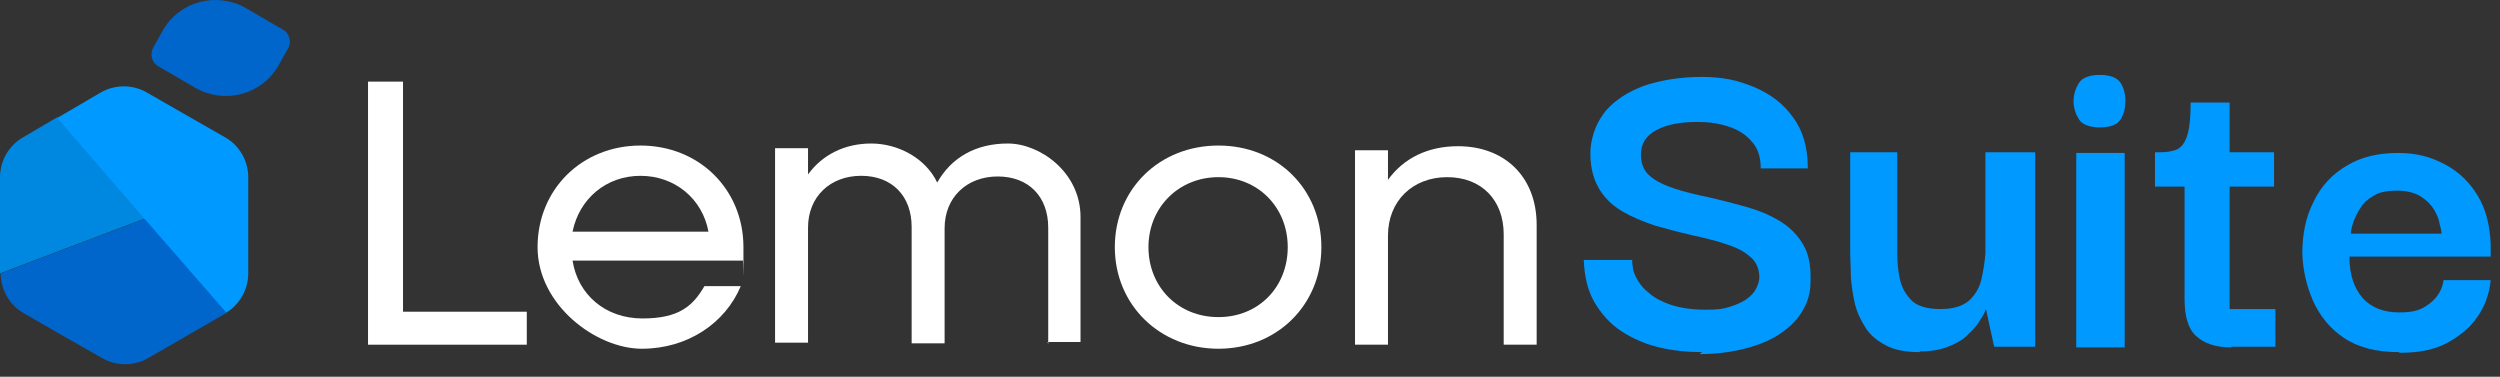
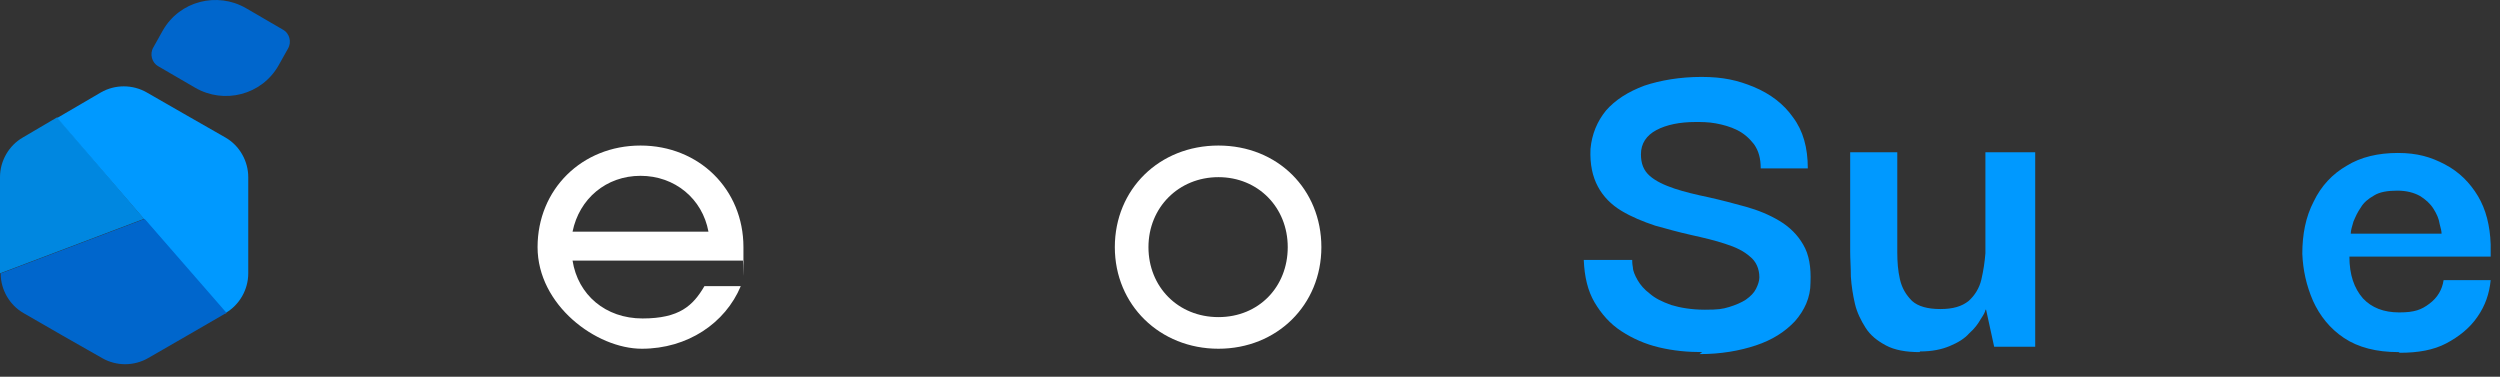
<svg xmlns="http://www.w3.org/2000/svg" width="146" height="22" viewBox="0 0 146 22" fill="none">
  <rect x="0" y="0" width="146" height="22" fill="#333333" stroke="none" />
  <path d="M99.407 20.562C98.543 20.562 97.717 20.484 96.892 20.287C96.067 20.091 95.36 19.776 94.692 19.344C94.024 18.912 93.513 18.323 93.12 17.655C92.727 16.987 92.531 16.162 92.492 15.18H95.321C95.321 15.258 95.321 15.415 95.36 15.612C95.36 15.808 95.478 16.083 95.635 16.358C95.792 16.633 96.028 16.908 96.342 17.144C96.657 17.419 97.049 17.616 97.6 17.812C98.11 17.969 98.778 18.087 99.564 18.087C100.35 18.087 100.586 18.048 100.979 17.93C101.371 17.812 101.725 17.655 101.961 17.498C102.236 17.301 102.432 17.105 102.55 16.869C102.668 16.633 102.747 16.398 102.747 16.201C102.747 15.69 102.55 15.258 102.197 14.983C101.843 14.669 101.371 14.433 100.743 14.236C100.153 14.04 99.486 13.883 98.778 13.726C98.071 13.569 97.364 13.372 96.657 13.176C95.949 12.94 95.281 12.665 94.692 12.311C94.103 11.958 93.631 11.486 93.317 10.897C93.002 10.307 92.845 9.6 92.885 8.696C92.963 7.832 93.278 7.086 93.788 6.457C94.338 5.828 95.085 5.357 96.028 5.003C96.971 4.689 98.11 4.492 99.368 4.492C100.625 4.492 101.489 4.689 102.432 5.082C103.375 5.475 104.161 6.064 104.711 6.85C105.301 7.636 105.576 8.618 105.576 9.836H102.825C102.825 9.247 102.707 8.814 102.432 8.421C102.157 8.068 101.843 7.793 101.45 7.596C101.057 7.4 100.625 7.282 100.193 7.203C99.761 7.125 99.368 7.125 99.014 7.125C98.11 7.125 97.325 7.282 96.735 7.596C96.146 7.911 95.831 8.382 95.831 9.011C95.831 9.561 95.989 9.954 96.342 10.268C96.696 10.582 97.207 10.818 97.796 11.015C98.385 11.211 99.053 11.368 99.8 11.525C100.507 11.683 101.254 11.879 101.961 12.075C102.668 12.272 103.336 12.547 103.925 12.901C104.515 13.254 104.986 13.726 105.301 14.276C105.654 14.865 105.772 15.612 105.733 16.515C105.733 17.38 105.379 18.126 104.829 18.755C104.24 19.384 103.493 19.855 102.55 20.169C101.607 20.484 100.507 20.68 99.25 20.68L99.407 20.562Z" fill="#0099FF" />
  <path d="M112.098 20.563C111.312 20.563 110.644 20.445 110.133 20.17C109.622 19.895 109.23 19.581 108.954 19.148C108.679 18.716 108.444 18.245 108.326 17.734C108.208 17.223 108.129 16.712 108.09 16.162C108.09 15.652 108.051 15.141 108.051 14.709V8.894H110.801V14.709C110.801 15.298 110.84 15.809 110.958 16.32C111.076 16.83 111.312 17.223 111.666 17.577C112.019 17.891 112.569 18.048 113.316 18.048C114.062 18.048 114.573 17.891 114.966 17.577C115.32 17.263 115.595 16.83 115.713 16.32C115.83 15.809 115.909 15.298 115.948 14.787V8.894H118.856V20.249H116.459L115.988 18.088H115.948C115.948 18.206 115.83 18.402 115.673 18.638C115.516 18.913 115.32 19.188 115.005 19.463C114.73 19.777 114.337 20.013 113.866 20.209C113.394 20.406 112.844 20.524 112.137 20.524L112.098 20.563Z" fill="#0099FF" />
-   <path d="M122.628 7.439C122.039 7.439 121.606 7.282 121.41 6.968C121.214 6.654 121.096 6.3 121.096 5.907C121.096 5.514 121.214 5.16 121.41 4.846C121.606 4.532 122.039 4.375 122.628 4.375C123.217 4.375 123.65 4.532 123.846 4.846C124.043 5.16 124.121 5.514 124.121 5.907C124.121 6.3 124.043 6.654 123.846 6.968C123.65 7.282 123.257 7.439 122.628 7.439ZM121.253 20.288V8.932H124.082V20.288H121.253Z" fill="#0099FF" />
-   <path d="M125.85 10.897V8.893C126.243 8.893 126.597 8.893 126.832 8.815C127.107 8.775 127.304 8.657 127.461 8.461C127.618 8.264 127.736 7.989 127.815 7.597C127.893 7.204 127.933 6.693 127.933 5.986H130.211V8.893H132.805V10.897H125.85ZM130.29 20.288C129.386 20.288 128.718 20.052 128.247 19.62C127.775 19.187 127.579 18.441 127.579 17.459V10.583H130.211V18.048H132.883V20.248H130.329L130.29 20.288Z" fill="#0099FF" />
  <path d="M140.073 20.563C138.777 20.563 137.716 20.288 136.891 19.738C136.066 19.188 135.476 18.441 135.083 17.577C134.69 16.673 134.494 15.769 134.455 14.826C134.455 13.687 134.651 12.665 135.123 11.762C135.555 10.858 136.223 10.151 137.048 9.679C137.873 9.168 138.894 8.933 140.034 8.933C141.173 8.933 141.959 9.168 142.784 9.601C143.609 10.033 144.238 10.662 144.71 11.447C145.181 12.233 145.417 13.176 145.456 14.276V14.984H137.205C137.205 16.044 137.48 16.83 137.991 17.42C138.502 17.97 139.209 18.245 140.112 18.245C141.016 18.245 141.409 18.088 141.881 17.734C142.352 17.38 142.627 16.909 142.706 16.359H145.456C145.378 17.145 145.142 17.852 144.67 18.52C144.238 19.148 143.609 19.659 142.863 20.052C142.116 20.445 141.213 20.602 140.152 20.602L140.073 20.563ZM137.205 13.648H142.588C142.588 13.53 142.549 13.333 142.47 13.058C142.431 12.783 142.313 12.508 142.116 12.194C141.92 11.88 141.645 11.644 141.331 11.447C140.977 11.251 140.545 11.133 139.995 11.133C139.445 11.133 138.973 11.212 138.659 11.408C138.305 11.604 138.03 11.84 137.873 12.115C137.676 12.39 137.559 12.665 137.441 12.94C137.362 13.216 137.284 13.451 137.284 13.648H137.205Z" fill="#0099FF" />
-   <path d="M21.493 4.767H23.536V18.204H30.765V20.13H21.493V4.806V4.767Z" fill="white" />
  <path d="M31.394 14.433C31.394 11.054 33.987 8.5 37.406 8.5C40.824 8.5 43.417 11.054 43.417 14.433C43.417 17.812 43.417 15.022 43.378 15.219H33.437C33.752 17.222 35.362 18.598 37.523 18.598C39.684 18.598 40.47 17.851 41.138 16.712H43.26C42.356 18.873 40.156 20.366 37.484 20.366C34.812 20.366 31.394 17.812 31.394 14.433ZM33.437 13.529H41.374C41.02 11.604 39.409 10.268 37.406 10.268C35.402 10.268 33.83 11.604 33.437 13.529Z" fill="white" />
-   <path d="M61.216 20.09V13.292C61.216 11.485 60.076 10.306 58.269 10.306C56.462 10.306 55.165 11.524 55.165 13.332V20.05H53.24V13.253C53.24 11.446 52.1 10.267 50.293 10.267C48.486 10.267 47.189 11.485 47.189 13.292V20.011H45.264V8.656H47.189V10.188C48.014 9.049 49.311 8.381 50.882 8.381C52.454 8.381 54.065 9.245 54.733 10.66C55.558 9.206 56.972 8.381 58.858 8.381C60.744 8.381 63.102 10.07 63.102 12.664V19.972H61.177L61.216 20.09Z" fill="white" />
  <path d="M65.106 14.433C65.106 11.054 67.699 8.5 71.156 8.5C74.614 8.5 77.168 11.054 77.168 14.433C77.168 17.812 74.575 20.366 71.156 20.366C67.738 20.366 65.106 17.812 65.106 14.433ZM75.204 14.433C75.204 12.114 73.475 10.346 71.156 10.346C68.838 10.346 67.07 12.114 67.07 14.433C67.07 16.751 68.799 18.519 71.156 18.519C73.514 18.519 75.204 16.751 75.204 14.433Z" fill="white" />
-   <path d="M87.816 20.091V13.686C87.816 11.682 86.519 10.346 84.516 10.346C82.512 10.346 81.058 11.722 81.058 13.765V20.13H79.133V8.775H81.058V10.504C81.962 9.246 83.376 8.539 85.144 8.539C87.895 8.539 89.741 10.346 89.741 13.136V20.13H87.816V20.091Z" fill="white" />
  <path fill-rule="evenodd" clip-rule="evenodd" d="M16.541 1.742L14.38 0.485C12.691 -0.498 10.49 0.052 9.508 1.781L8.958 2.763C8.722 3.156 8.879 3.667 9.233 3.864L11.394 5.121C13.084 6.103 15.284 5.553 16.266 3.824L16.816 2.842C17.052 2.449 16.895 1.938 16.541 1.742Z" fill="#0066CC" />
  <path d="M3.34 6.849L1.336 8.028C0.511 8.5 0 9.403 0 10.346V15.965L8.408 12.782L3.379 6.889L3.34 6.849Z" fill="#0087E0" />
  <path d="M13.163 18.284C13.988 17.812 14.498 16.908 14.498 15.965V10.347C14.498 9.404 13.988 8.5 13.163 8.029L10.687 6.614L8.566 5.396C7.74 4.925 6.719 4.925 5.894 5.396L3.34 6.889L13.163 18.323V18.284Z" fill="#0099FF" />
  <path d="M13.202 18.284L10.962 19.58L8.644 20.916C7.819 21.388 6.797 21.388 5.972 20.916L3.693 19.62L1.375 18.284C0.55 17.812 0.039 16.909 0.039 15.966L8.447 12.783L13.241 18.284H13.202Z" fill="#0066CC" />
</svg>